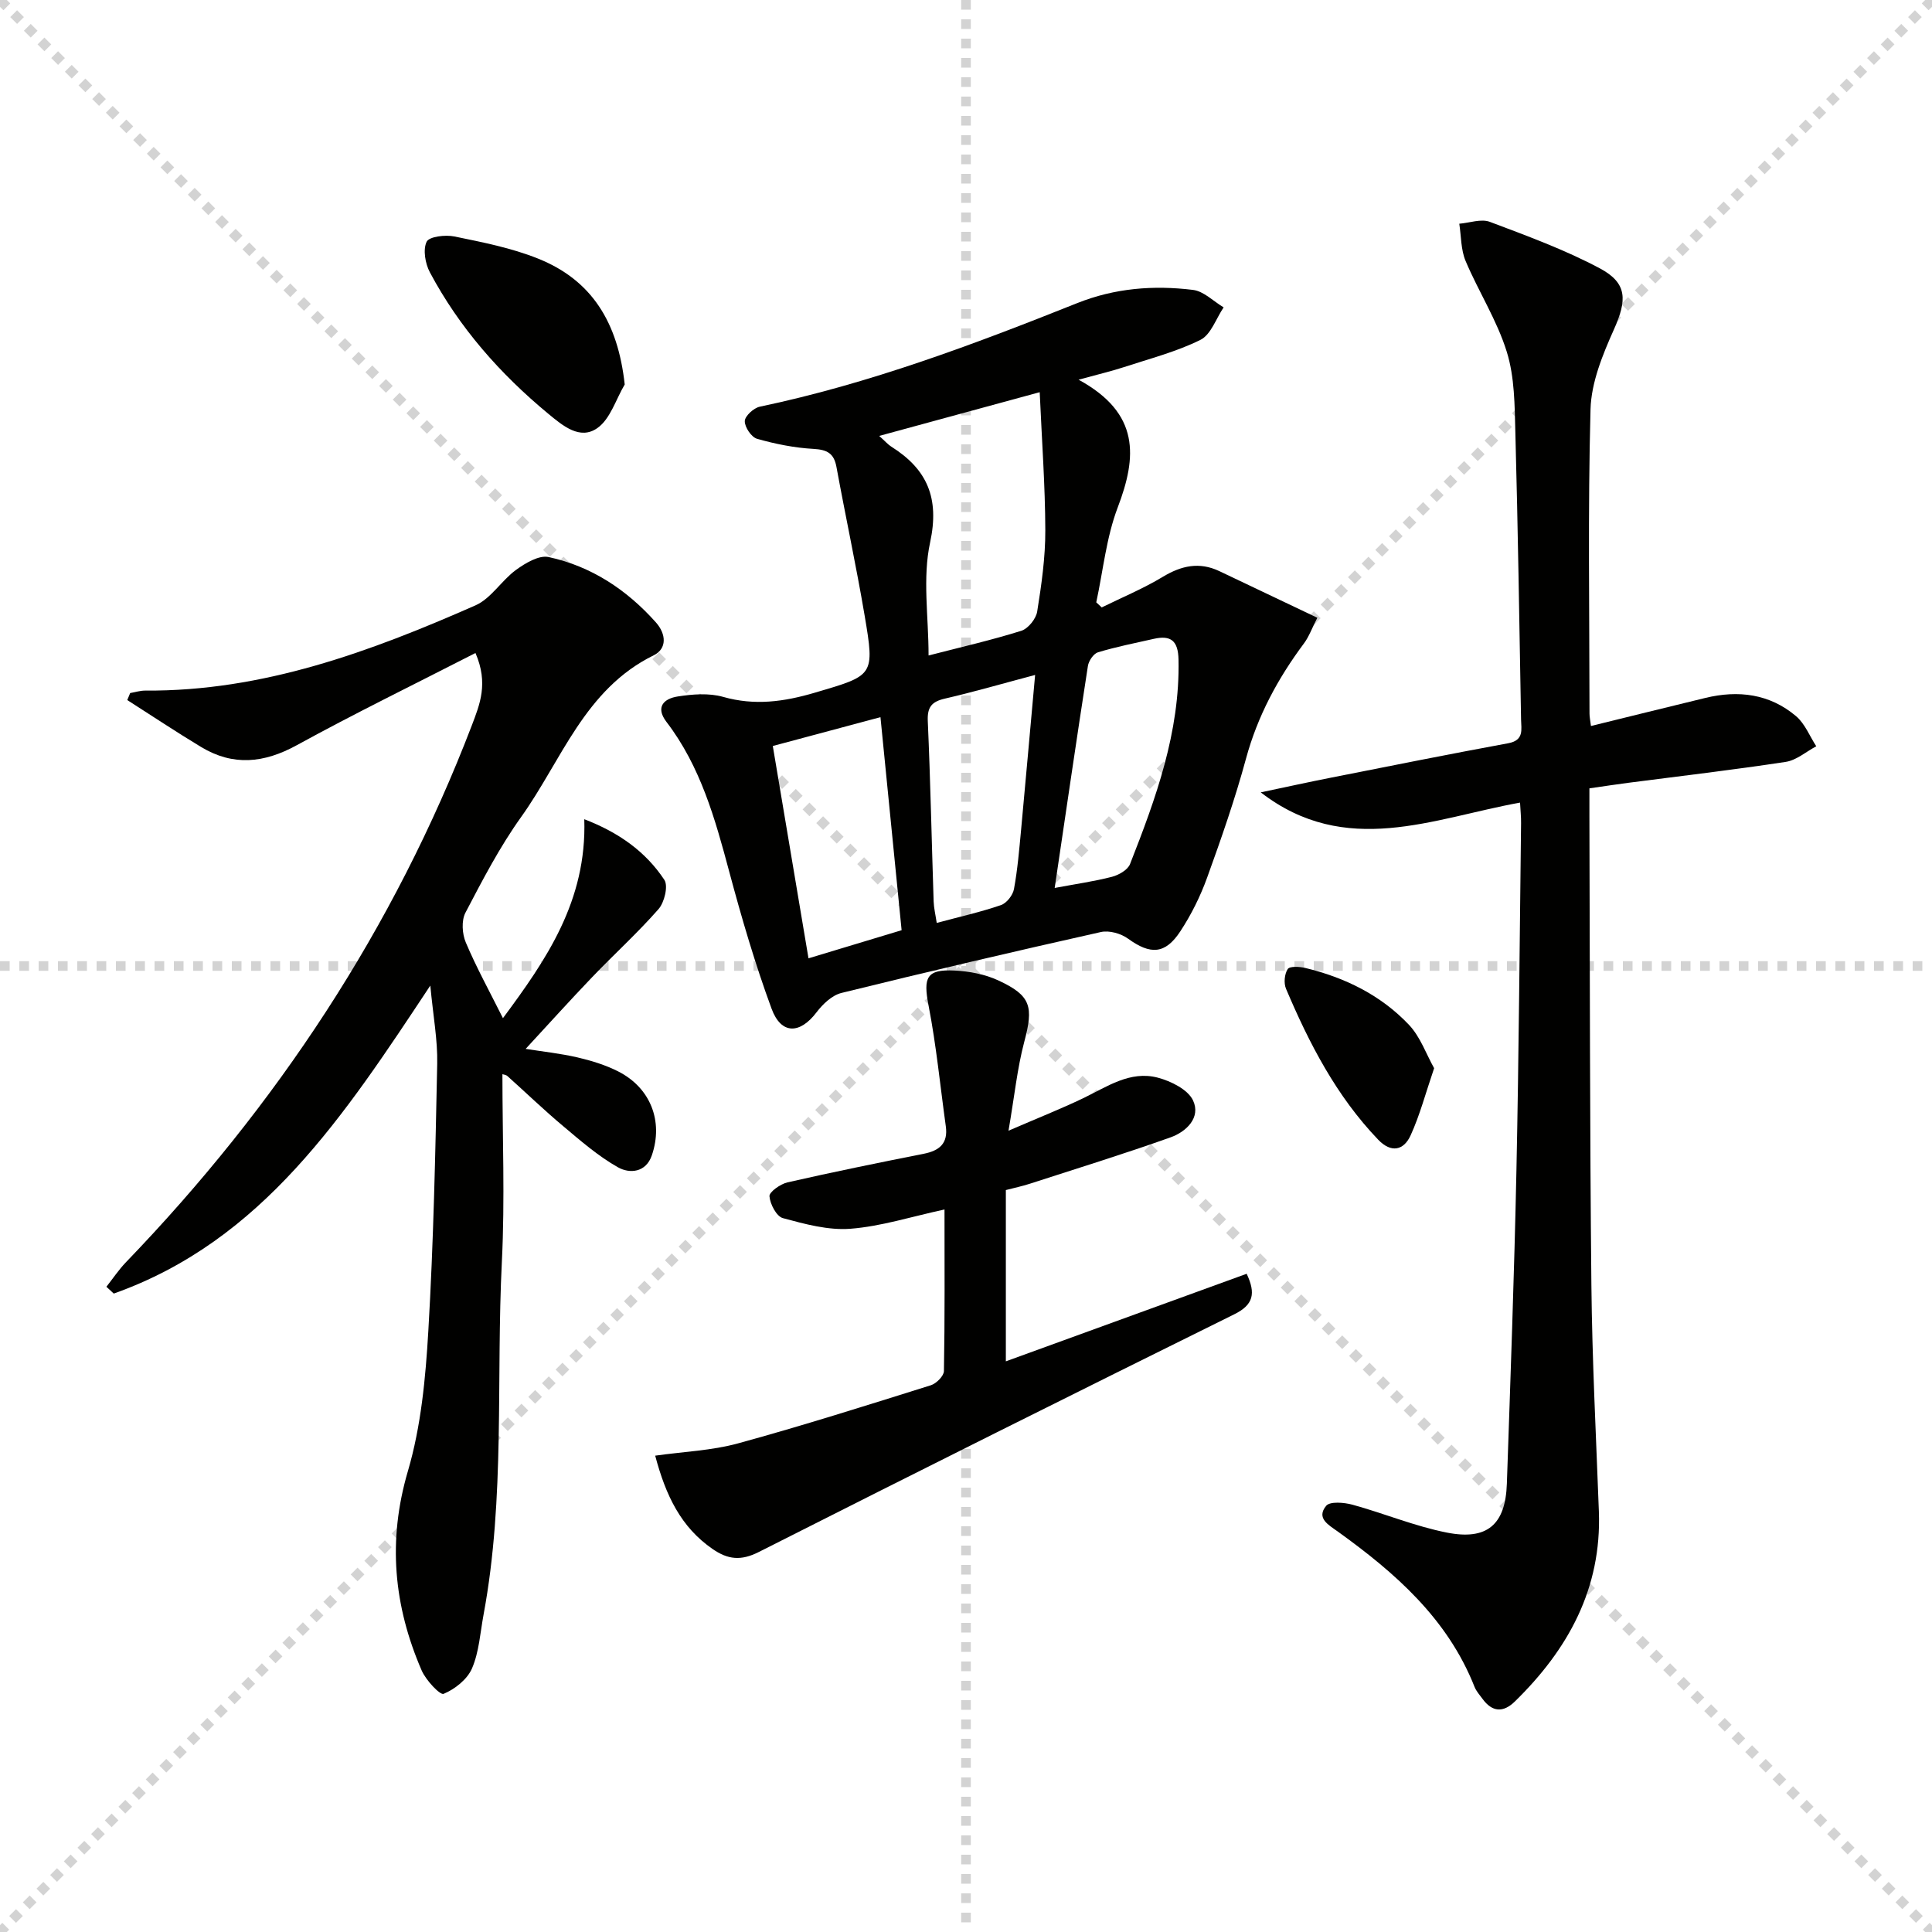
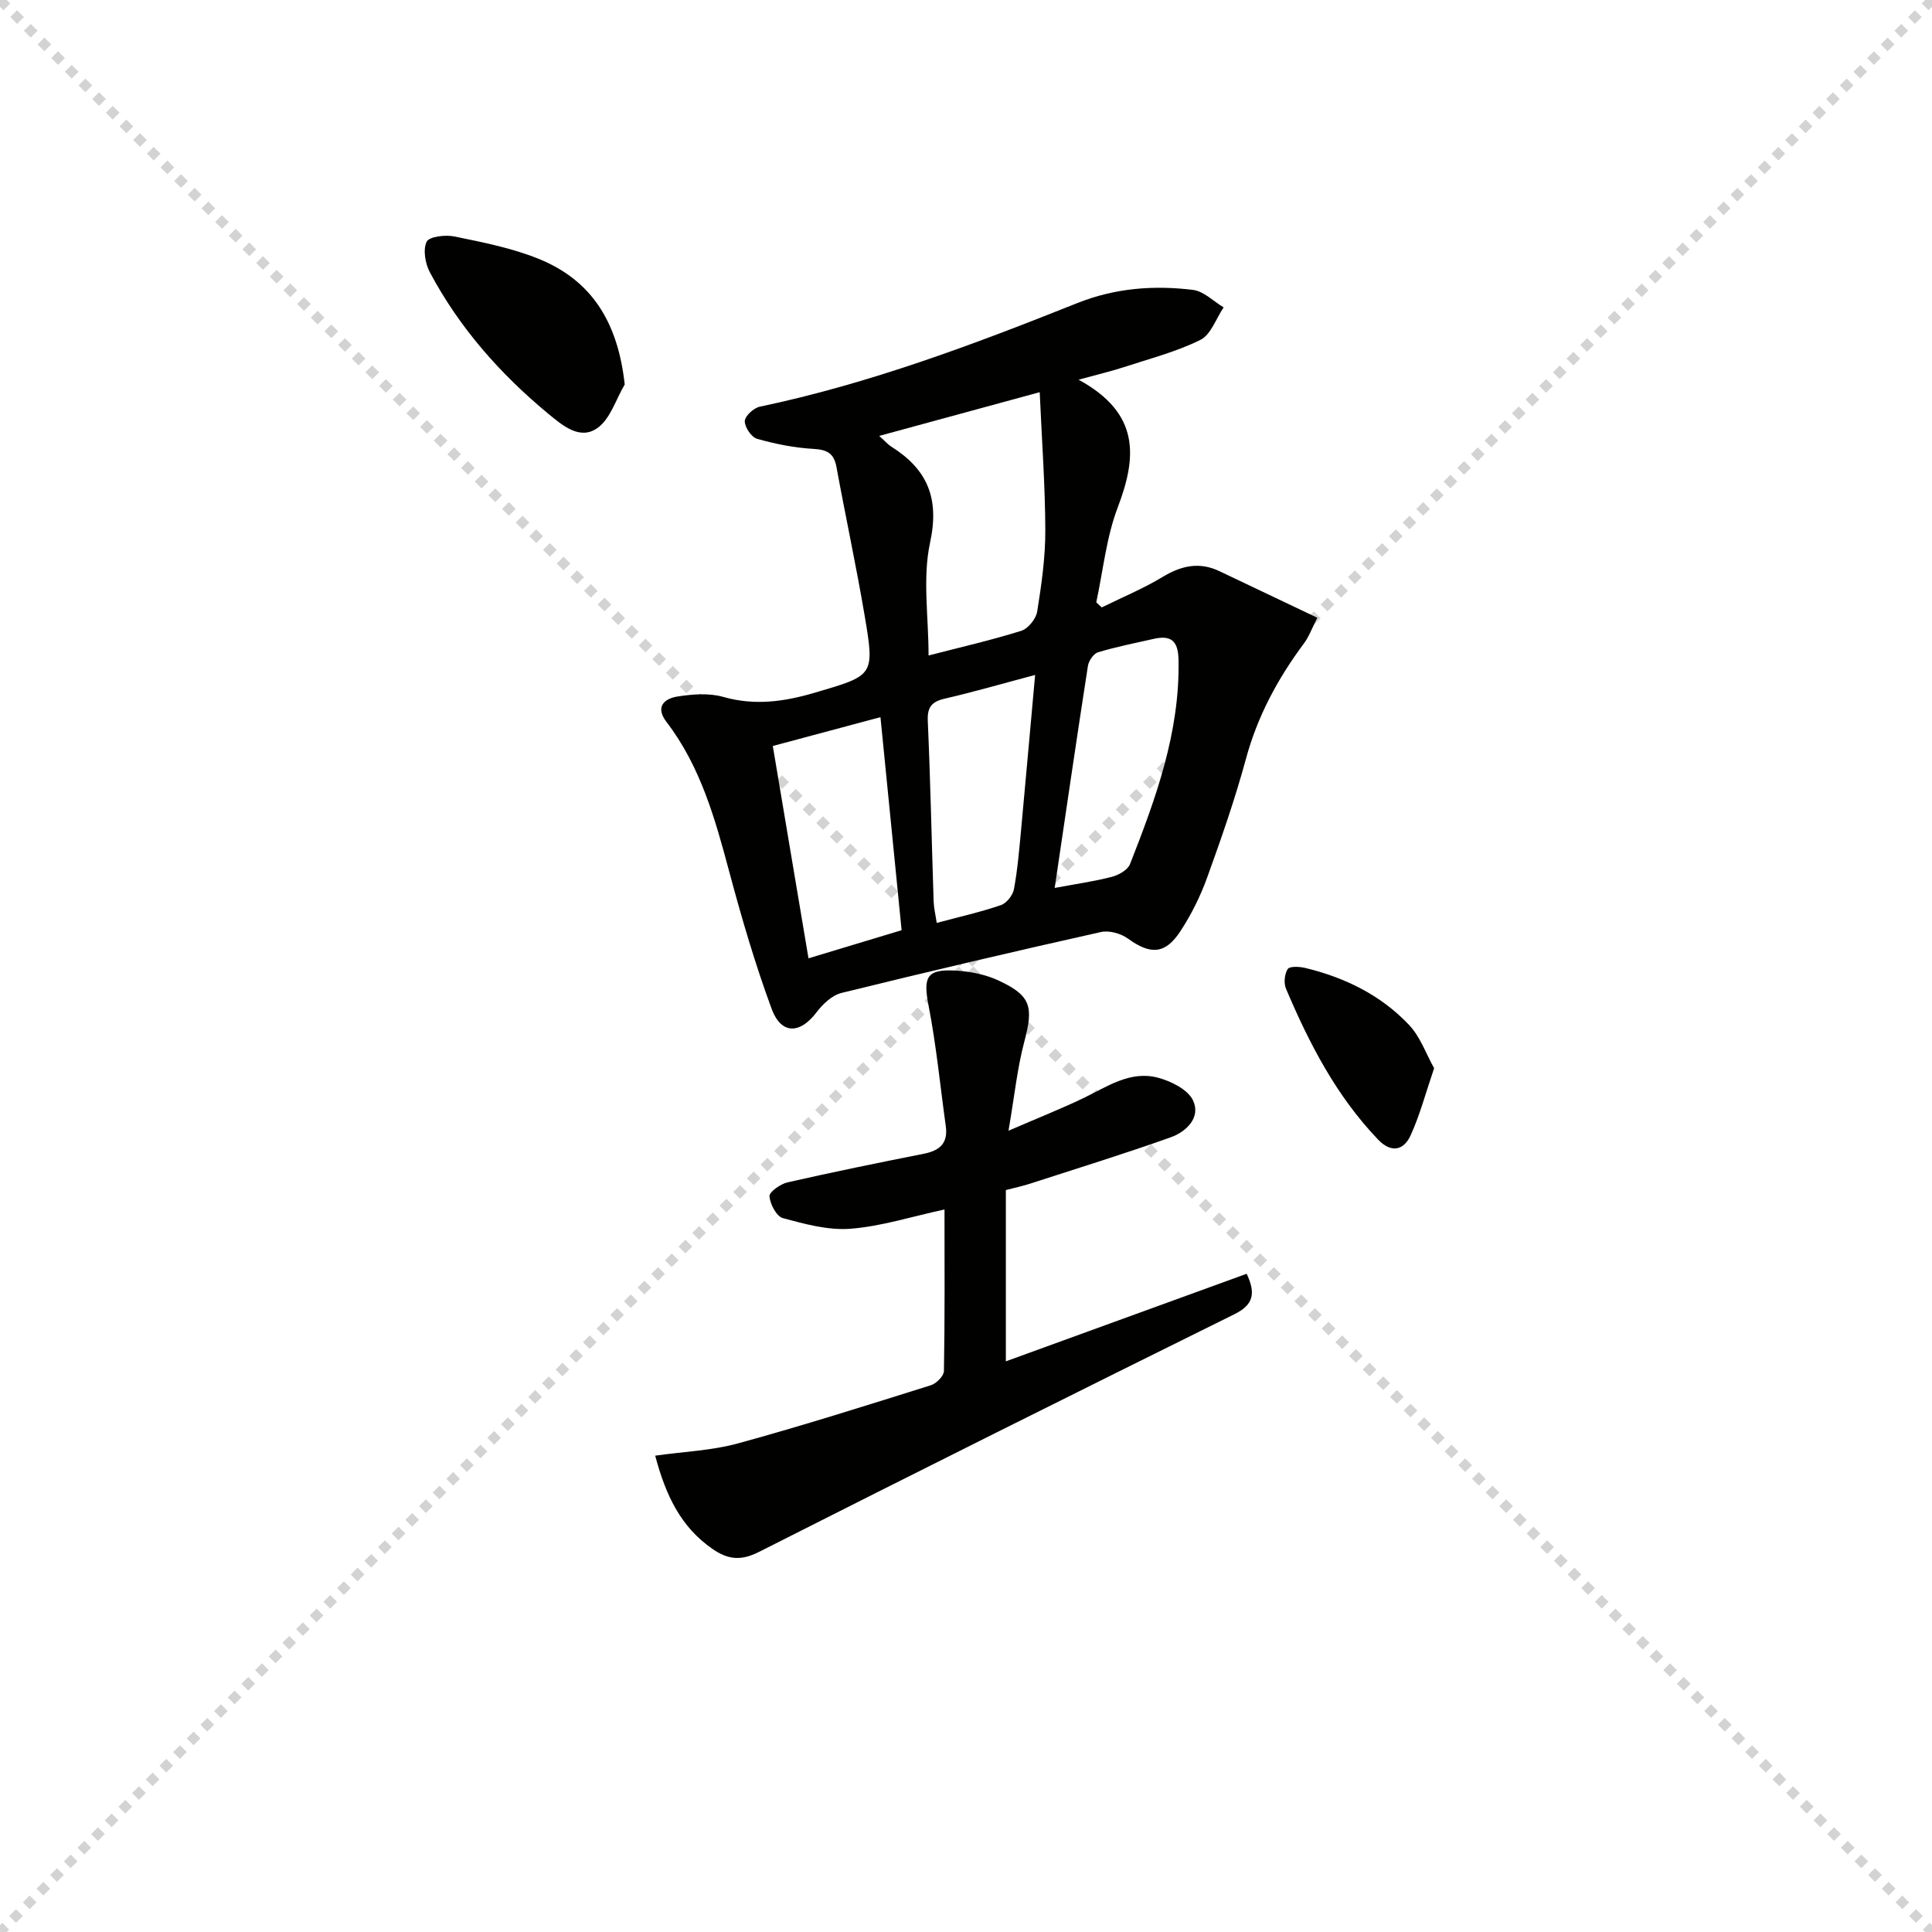
<svg xmlns="http://www.w3.org/2000/svg" enable-background="new 0 0 400 400" viewBox="0 0 400 400">
  <g stroke="lightgray" stroke-dasharray="1,1" stroke-width="1" transform="scale(2, 2)">
    <line x1="0" y1="0" x2="200" y2="200" />
    <line x1="200" y1="0" x2="0" y2="200" />
-     <line x1="100" y1="0" x2="100" y2="200" />
-     <line x1="0" y1="100" x2="200" y2="100" />
  </g>
  <g fill="#010100">
    <path d="m223.31 78.61c12.76 6.96 12.09 15.97 8.11 26.43-2.37 6.22-3.03 13.09-4.45 19.67.38.35.75.7 1.13 1.05 4.23-2.08 8.62-3.9 12.64-6.33 3.86-2.33 7.57-3.15 11.72-1.18 6.57 3.12 13.13 6.25 20.28 9.65-1.16 2.27-1.75 3.95-2.77 5.31-5.41 7.26-9.6 15.02-12 23.86-2.26 8.33-5.11 16.52-8.05 24.64-1.4 3.87-3.28 7.66-5.54 11.1-3.15 4.81-6.22 4.87-10.83 1.53-1.47-1.07-3.91-1.76-5.63-1.37-17.95 4.02-35.86 8.2-53.71 12.61-1.95.48-3.87 2.31-5.15 4-3.44 4.54-7.32 4.66-9.31-.73-3.42-9.28-6.21-18.82-8.77-28.38-2.93-10.96-5.95-21.8-12.99-31-2.39-3.13-.47-4.84 2.31-5.27 3.08-.48 6.48-.75 9.41.08 6.54 1.86 12.62 1.01 18.97-.86 12.25-3.61 12.46-3.43 10.33-15.99-1.74-10.28-3.95-20.49-5.83-30.75-.52-2.85-1.95-3.58-4.75-3.74-3.93-.22-7.89-1.01-11.68-2.09-1.18-.33-2.58-2.42-2.55-3.67.03-1.05 1.85-2.72 3.11-2.98 22.67-4.76 44.25-12.87 65.68-21.43 7.83-3.13 15.85-3.75 24-2.75 2.23.27 4.24 2.36 6.35 3.62-1.57 2.31-2.63 5.65-4.81 6.73-5.01 2.48-10.55 3.9-15.9 5.66-2.5.82-5.05 1.41-9.32 2.58zm-8.05 2.59c-11.76 3.2-22.16 6.03-33.23 9.05 1.29 1.16 1.83 1.8 2.5 2.22 7.45 4.69 10.02 10.65 8.04 19.83-1.6 7.37-.32 15.35-.32 23.41 6.74-1.74 13.05-3.18 19.2-5.11 1.42-.45 3.05-2.48 3.29-3.99.89-5.56 1.7-11.21 1.68-16.83-.03-9.23-.71-18.45-1.16-28.58zm-28.59 111.39c-1.47-14.83-2.89-29.12-4.38-44.11-7.73 2.07-14.96 4.01-22.29 5.97 2.51 14.91 4.9 29.13 7.39 43.96 6.55-1.97 12.69-3.83 19.28-5.82zm27.64-52.85c-6.83 1.81-12.7 3.52-18.64 4.89-2.77.63-3.72 1.75-3.58 4.7.55 12.43.8 24.87 1.21 37.3.05 1.39.39 2.78.64 4.45 4.76-1.28 9.11-2.25 13.3-3.69 1.17-.4 2.46-2.05 2.69-3.31.75-4.06 1.09-8.19 1.48-12.31.96-10.37 1.88-20.74 2.9-32.03zm4.05 44.1c4.43-.83 8.2-1.36 11.87-2.31 1.41-.37 3.26-1.43 3.73-2.63 5.35-13.62 10.35-27.32 10.04-42.33-.08-3.91-1.57-5.11-5.14-4.3-3.86.87-7.75 1.64-11.53 2.78-.92.28-1.93 1.77-2.09 2.83-2.34 15.05-4.53 30.13-6.88 45.96z" />
-     <path d="m98.44 135.2c-12.65 6.48-24.99 12.5-37.02 19.1-6.77 3.71-13.16 4.35-19.78.36-5.17-3.12-10.2-6.47-15.29-9.72.2-.48.4-.97.6-1.45 1.03-.18 2.06-.51 3.09-.51 24.36.18 46.59-8.04 68.39-17.64 3.25-1.43 5.41-5.17 8.42-7.36 1.93-1.4 4.74-3.08 6.73-2.65 8.84 1.91 16.16 6.75 22.19 13.5 2.17 2.42 2.37 5.47-.44 6.85-14.3 7.02-19.05 21.75-27.44 33.48-4.43 6.19-7.99 13.04-11.53 19.81-.85 1.63-.68 4.38.08 6.16 2.18 5.16 4.9 10.1 7.69 15.67 8.9-12.01 17.39-24.23 16.84-41.19 7.12 2.74 12.7 6.69 16.58 12.56.83 1.26.01 4.65-1.2 6.04-4.31 4.92-9.19 9.34-13.73 14.08-4.58 4.78-9.02 9.71-13.79 14.87 3.49.55 7.15.94 10.71 1.76 2.88.67 5.79 1.56 8.42 2.89 6.71 3.39 9.42 10.31 7 17.38-1.24 3.64-4.64 3.82-6.99 2.5-4.11-2.31-7.76-5.5-11.4-8.56-3.95-3.31-7.67-6.9-11.51-10.34-.31-.28-.84-.32-1.04-.39 0 12.96.53 25.87-.11 38.73-1.22 24.38.71 48.93-3.79 73.14-.7 3.75-.92 7.71-2.39 11.14-.97 2.27-3.54 4.31-5.88 5.28-.75.31-3.67-2.82-4.55-4.84-5.79-13.37-7.08-26.87-2.85-41.27 2.73-9.29 3.66-19.27 4.23-29.01 1.08-18.42 1.46-36.89 1.84-55.34.1-4.9-.83-9.81-1.43-16.18-17.84 26.94-34.73 52.84-65.54 63.77-.51-.47-1.02-.94-1.52-1.41 1.34-1.7 2.55-3.52 4.04-5.07 31.18-32.37 55.52-69.13 71.63-111.19 1.62-4.29 3.47-8.65.74-14.95z" />
-     <path d="m329.39 150.31c8.01-1.97 15.84-3.91 23.68-5.81 6.84-1.66 13.33-.85 18.79 3.78 1.84 1.56 2.81 4.13 4.18 6.23-2.1 1.11-4.1 2.89-6.32 3.23-10.83 1.65-21.73 2.92-32.59 4.33-2.47.32-4.93.7-8.06 1.15 0 2-.01 3.93 0 5.86.11 32.32.08 64.65.41 96.97.16 15.63.97 31.25 1.55 46.88.59 15.96-6.36 28.57-17.41 39.36-2.41 2.35-4.69 2.18-6.69-.57-.59-.8-1.29-1.58-1.65-2.49-5.58-14.11-16.41-23.58-28.29-32.13-1.92-1.38-4.53-2.76-2.43-5.33.78-.96 3.71-.71 5.45-.24 6.55 1.8 12.9 4.46 19.52 5.77 8.4 1.67 12.16-1.66 12.45-10.11.74-21.61 1.53-43.23 1.98-64.85.5-23.97.67-47.95.96-71.92.02-1.31-.13-2.63-.21-4.25-18.04 3.26-36.06 11.49-53.69-2.12 4.87-1.02 9.74-2.1 14.63-3.06 12.2-2.41 24.39-4.86 36.62-7.11 3.3-.61 2.69-2.84 2.65-4.89-.35-19.81-.65-39.62-1.18-59.42-.15-5.61-.14-11.48-1.78-16.74-2.02-6.52-5.85-12.46-8.53-18.81-.98-2.33-.9-5.12-1.3-7.7 2.12-.17 4.52-1.07 6.32-.39 7.72 2.91 15.54 5.77 22.8 9.64 5.75 3.07 5.59 6.62 2.9 12.63-2.34 5.23-4.7 10.97-4.85 16.55-.56 20.98-.22 41.99-.21 62.98 0 .66.14 1.32.3 2.58z" />
    <path d="m208.8 234.1c6.15-2.66 10.88-4.53 15.45-6.72 4.94-2.37 9.71-5.78 15.47-4.26 2.73.72 6.23 2.46 7.29 4.72 1.65 3.54-1.39 6.47-4.64 7.63-9.66 3.44-19.46 6.47-29.22 9.63-1.56.5-3.17.84-4.9 1.29v35.46c16.92-6.15 33.37-12.13 49.86-18.13 1.91 4.06 1.43 6.41-2.55 8.38-32.89 16.27-65.73 32.66-98.47 49.23-3.7 1.87-6.39 1.56-9.55-.62-6.57-4.53-9.7-11.08-11.89-19.33 5.93-.84 11.71-1.05 17.14-2.54 13.41-3.67 26.67-7.88 39.94-12.04 1.13-.36 2.68-1.91 2.7-2.93.2-10.94.12-21.89.12-33.46-6.93 1.5-13.14 3.5-19.47 3.99-4.6.36-9.44-.97-13.99-2.2-1.32-.35-2.65-2.89-2.78-4.53-.07-.88 2.26-2.53 3.72-2.87 9.37-2.13 18.79-4.06 28.21-5.92 3.27-.65 5.07-2.15 4.58-5.69-1.16-8.34-1.97-16.75-3.57-25-1.13-5.81-.45-7.54 5.36-7.25 3.06.15 6.31.76 9.07 2.04 6.83 3.16 7.32 5.44 5.38 12.73-1.45 5.47-2.02 11.21-3.26 18.39z" />
    <path d="m129.34 79.6c-1.83 3.08-2.97 7.13-5.65 9.02-3.6 2.55-7.14-.45-10.18-2.96-9.97-8.25-18.41-17.82-24.51-29.28-.96-1.81-1.46-4.68-.67-6.33.52-1.08 3.89-1.48 5.76-1.09 5.83 1.2 11.77 2.36 17.26 4.56 11.22 4.47 16.59 13.27 17.99 26.08z" />
-     <path d="m296.92 221.16c-1.78 5.22-2.96 9.73-4.87 13.91-1.43 3.13-4.03 3.69-6.71.89-8.65-9.02-14.28-19.91-19.09-31.26-.49-1.16-.31-3.05.36-4.07.41-.62 2.43-.51 3.61-.23 8.22 1.98 15.68 5.63 21.51 11.8 2.34 2.48 3.55 6.04 5.19 8.96z" />
+     <path d="m296.92 221.16c-1.78 5.22-2.96 9.73-4.87 13.91-1.43 3.13-4.03 3.69-6.71.89-8.65-9.02-14.28-19.91-19.09-31.26-.49-1.16-.31-3.05.36-4.07.41-.62 2.43-.51 3.61-.23 8.22 1.98 15.68 5.63 21.51 11.8 2.34 2.48 3.55 6.04 5.19 8.96" />
  </g>
</svg>